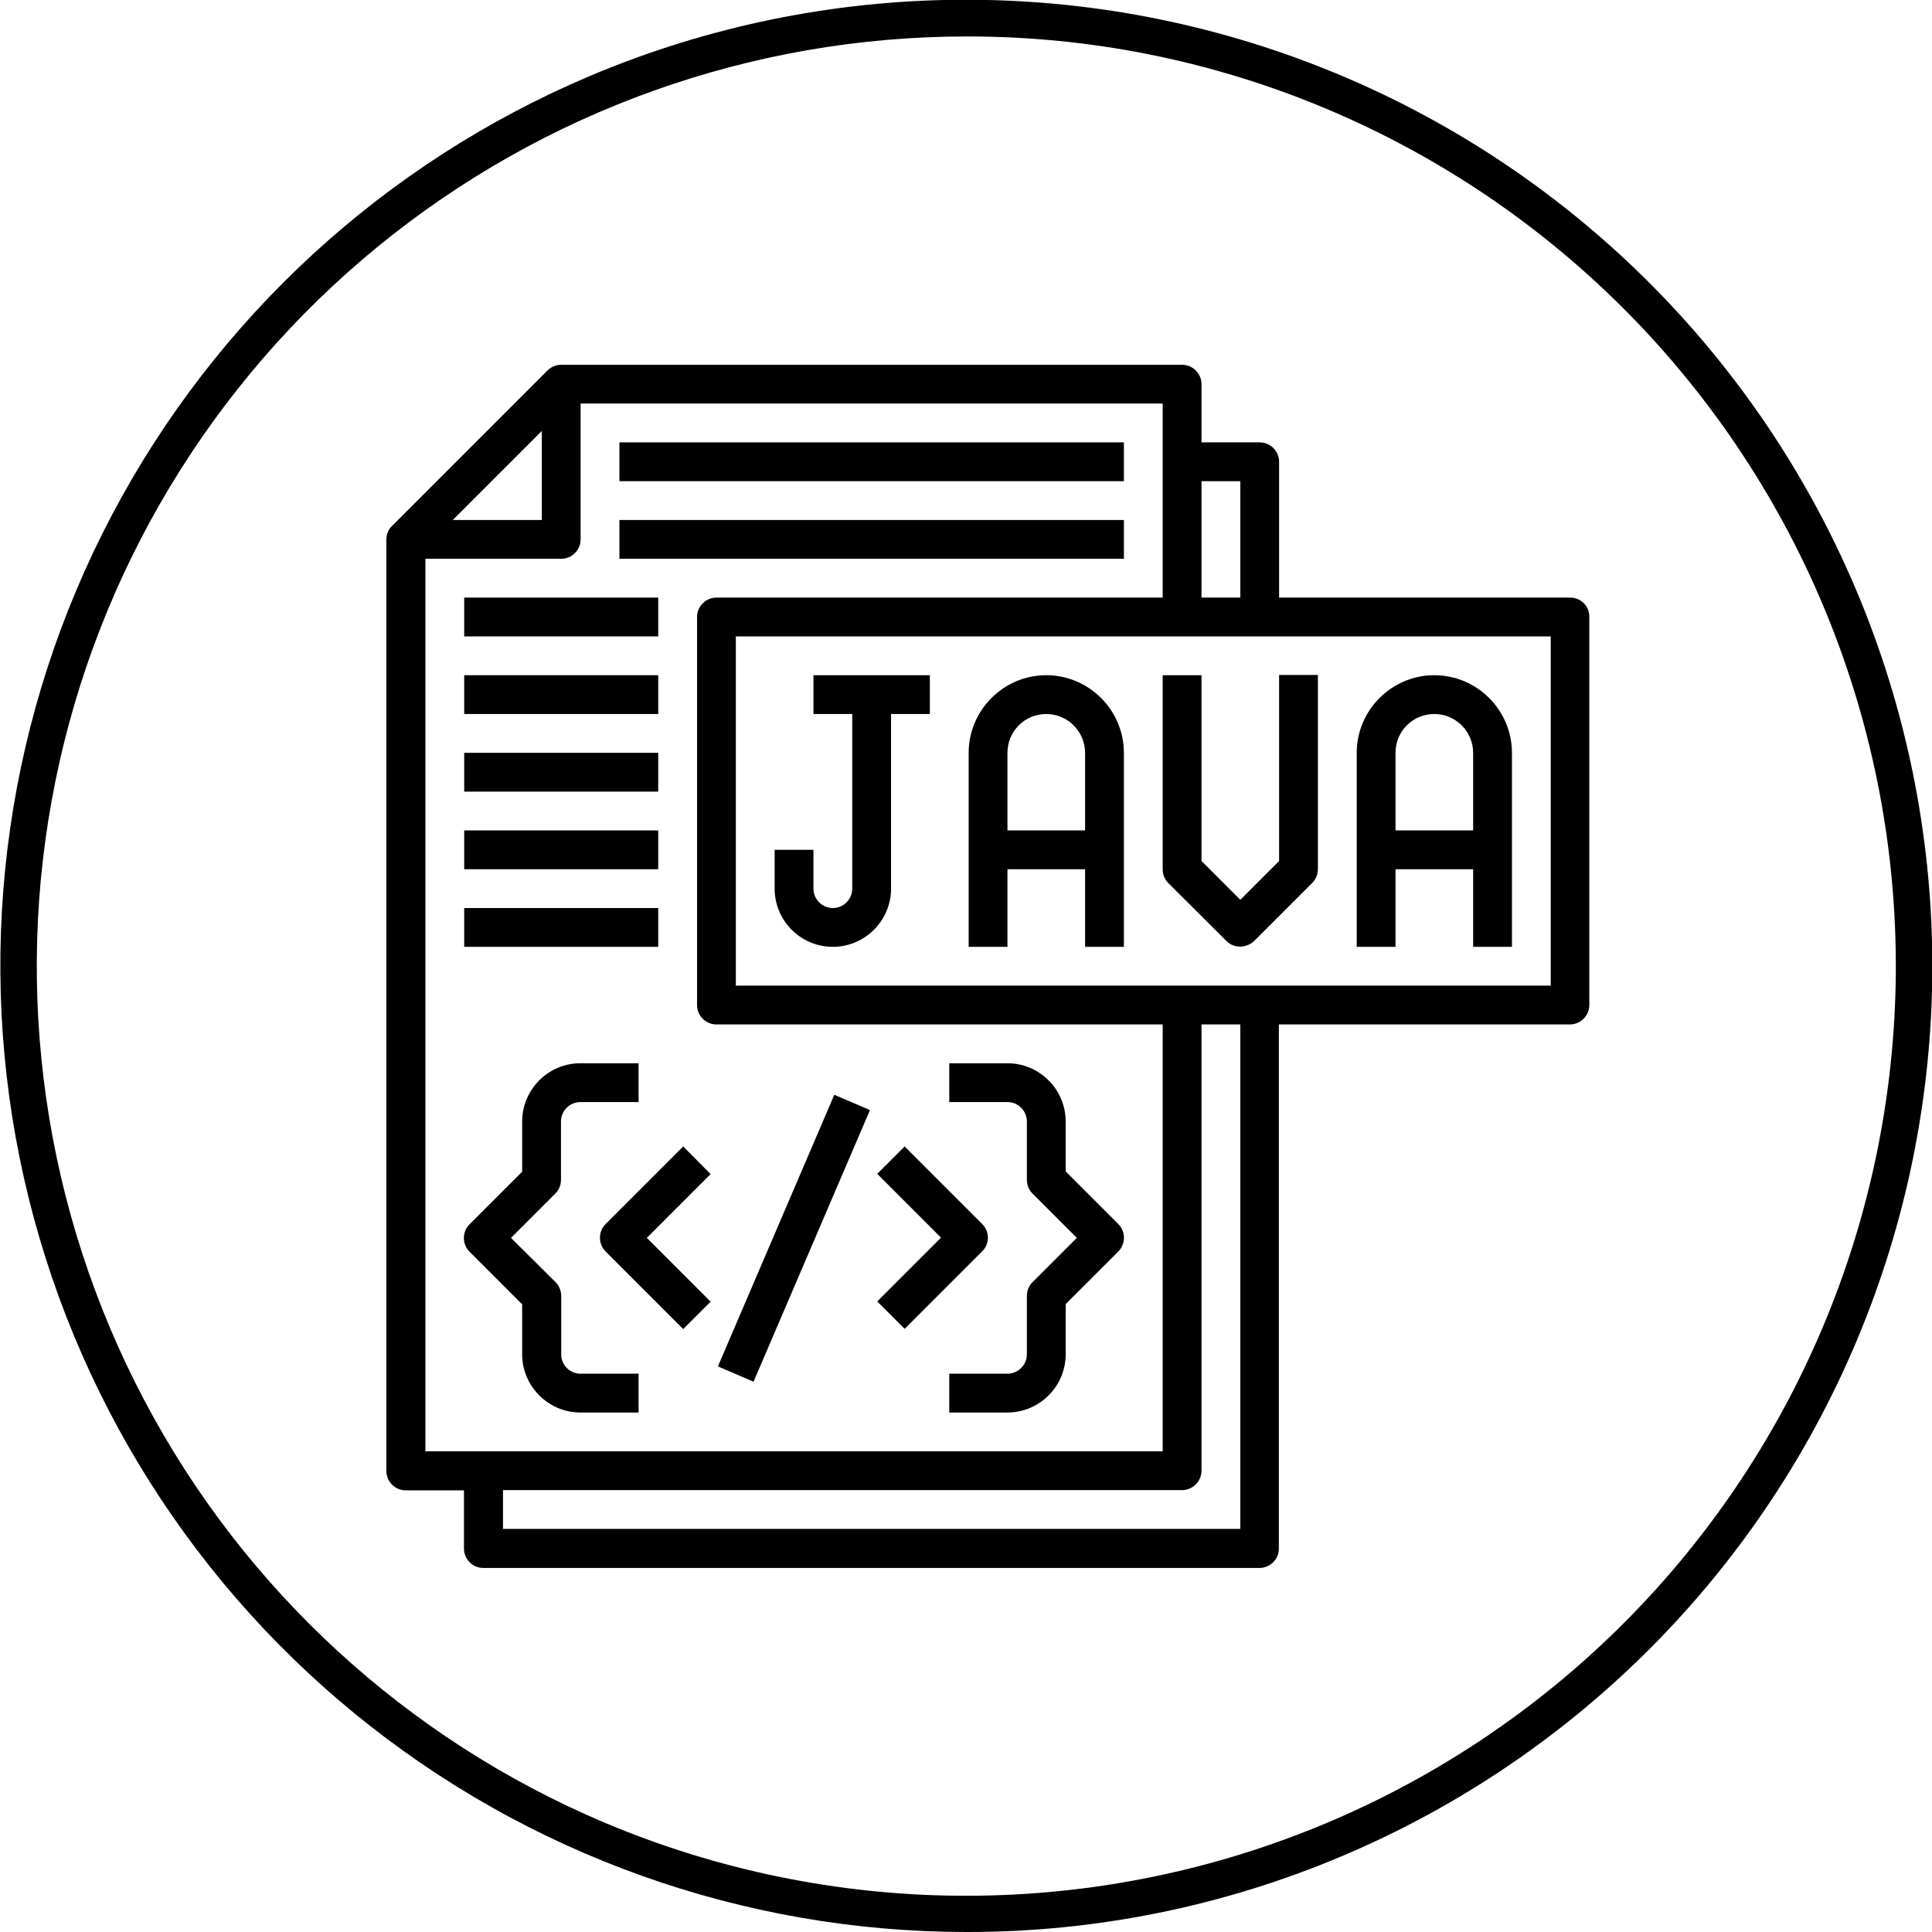
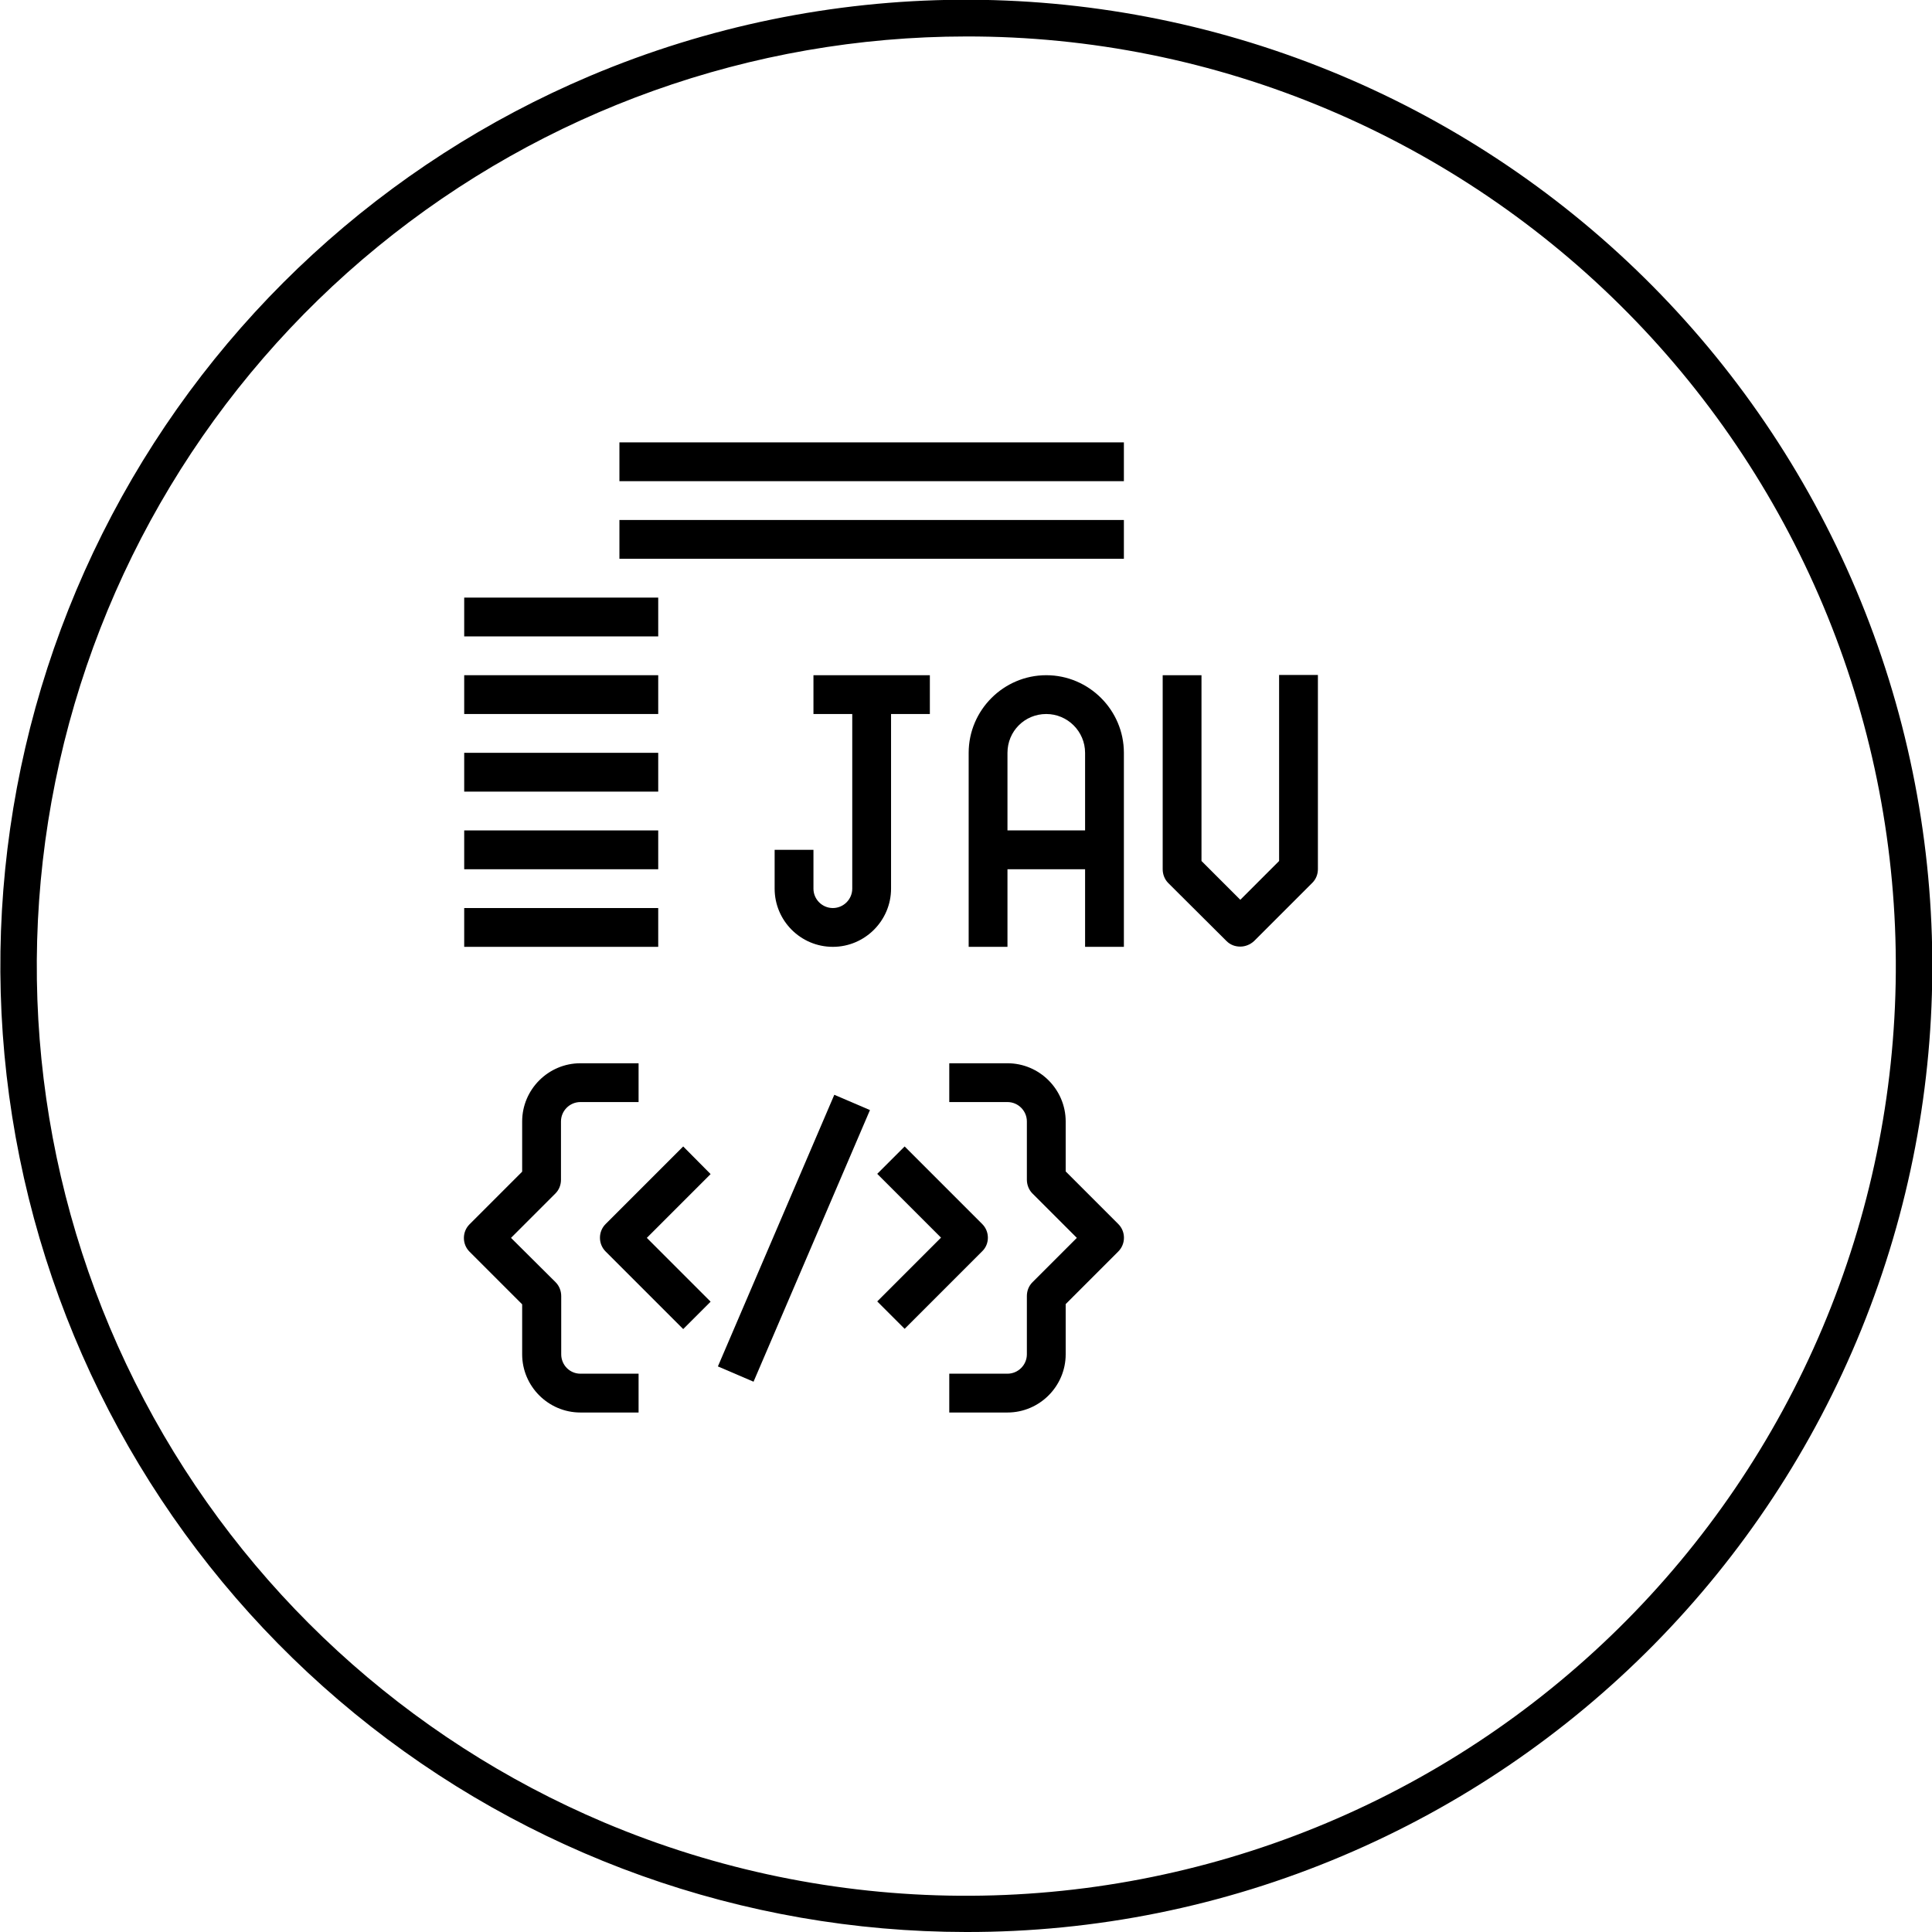
<svg xmlns="http://www.w3.org/2000/svg" width="144" height="144" viewBox="0 0 144 144" fill="none">
  <g clip-path="url(#clip0)">
-     <path d="M117.029 44.541H95.337V34.418C95.337 33.623 94.686 32.972 93.891 32.972H89.553V28.634C89.553 27.838 88.902 27.188 88.106 27.188H41.83C41.432 27.188 41.071 27.35 40.799 27.621L29.23 39.191C28.959 39.444 28.796 39.805 28.796 40.221V109.636C28.796 110.431 29.447 111.082 30.242 111.082H34.581V115.421C34.581 116.216 35.232 116.867 36.027 116.867H93.873C94.668 116.867 95.319 116.216 95.319 115.421V76.356H117.011C117.807 76.356 118.457 75.706 118.457 74.91V45.987C118.476 45.174 117.825 44.541 117.029 44.541ZM92.445 35.864V44.541H89.553V35.864H92.445ZM40.384 32.123V38.757H33.749L40.384 32.123ZM31.707 41.649H41.83C42.625 41.649 43.276 40.998 43.276 40.203V30.08H86.66V44.541H53.399C52.604 44.541 51.953 45.192 51.953 45.987V74.91C51.953 75.706 52.604 76.356 53.399 76.356H86.66V108.172H31.707V41.649ZM92.445 113.956H37.491V111.064H88.106C88.902 111.064 89.553 110.413 89.553 109.618V76.356H92.445V113.956ZM115.583 73.464H54.845V47.434H115.583V73.464Z" fill="black" />
    <path d="M34.599 44.542H49.06V47.434H34.599V44.542Z" fill="black" />
    <path d="M34.599 50.326H49.06V53.218H34.599V50.326Z" fill="black" />
    <path d="M34.599 56.111H49.06V59.003H34.599V56.111Z" fill="black" />
    <path d="M34.599 61.895H49.06V64.788H34.599V61.895Z" fill="black" />
    <path d="M34.599 67.68H49.06V70.572H34.599V67.68Z" fill="black" />
    <path d="M46.168 32.972H83.768V35.864H46.168V32.972Z" fill="black" />
    <path d="M46.168 38.757H83.768V41.649H46.168V38.757Z" fill="black" />
    <path d="M41.83 100.941V96.603C41.83 96.223 41.685 95.844 41.414 95.572L38.088 92.264L41.396 88.956C41.667 88.685 41.812 88.324 41.812 87.926V83.588C41.812 82.792 42.462 82.141 43.258 82.141H47.596V79.249H43.258C40.872 79.249 38.919 81.201 38.919 83.588V87.329L34.997 91.252C34.436 91.812 34.436 92.734 34.997 93.295L38.919 97.217V100.941C38.919 103.327 40.872 105.28 43.258 105.28H47.596V102.387H43.258C42.462 102.387 41.83 101.737 41.83 100.941Z" fill="black" />
    <path d="M79.43 87.311V83.588C79.43 81.201 77.477 79.249 75.091 79.249H70.753V82.141H75.091C75.886 82.141 76.537 82.792 76.537 83.588V87.926C76.537 88.305 76.682 88.685 76.953 88.956L80.261 92.264L76.953 95.572C76.682 95.844 76.537 96.205 76.537 96.603V100.941C76.537 101.737 75.886 102.387 75.091 102.387H70.753V105.28H75.091C77.477 105.28 79.43 103.327 79.43 100.941V97.199L83.352 93.277C83.913 92.716 83.913 91.794 83.352 91.234L79.43 87.311Z" fill="black" />
    <path d="M62.076 70.572C64.462 70.572 66.414 68.62 66.414 66.234V53.218H69.306V50.326H60.63V53.218H63.522V66.234C63.522 67.029 62.871 67.68 62.076 67.68C61.28 67.68 60.63 67.029 60.63 66.234V63.341H57.737V66.234C57.737 68.62 59.672 70.572 62.076 70.572Z" fill="black" />
    <path d="M75.091 64.787H80.876V70.572H83.768V56.111C83.768 52.929 81.165 50.326 77.983 50.326C74.802 50.326 72.199 52.929 72.199 56.111V70.572H75.091V64.787ZM77.983 53.218C79.574 53.218 80.876 54.52 80.876 56.111V61.895H75.091V56.111C75.091 54.502 76.374 53.218 77.983 53.218Z" fill="black" />
-     <path d="M104.014 64.787H109.799V70.572H112.691V56.111C112.691 52.929 110.088 50.326 106.906 50.326C103.725 50.326 101.122 52.929 101.122 56.111V70.572H104.014V64.787ZM106.906 53.218C108.497 53.218 109.799 54.52 109.799 56.111V61.895H104.014V56.111C104.014 54.502 105.298 53.218 106.906 53.218Z" fill="black" />
    <path d="M91.414 70.138C91.704 70.428 92.065 70.554 92.445 70.554C92.806 70.554 93.186 70.409 93.475 70.138L97.814 65.8C98.085 65.529 98.229 65.167 98.229 64.77V50.308H95.337V64.173L92.445 67.065L89.552 64.173V50.326H86.66V64.788C86.66 65.167 86.805 65.547 87.076 65.818L91.414 70.138Z" fill="black" />
    <path d="M53.508 101.845L62.184 81.599L64.842 82.738L56.165 102.984L53.508 101.845Z" fill="black" />
    <path d="M50.922 85.45L45.138 91.234C44.577 91.794 44.577 92.716 45.138 93.277L50.922 99.061L52.965 97.019L48.211 92.264L52.965 87.51L50.922 85.45Z" fill="black" />
    <path d="M73.211 91.234L67.427 85.45L65.384 87.492L70.138 92.246L65.384 97.001L67.427 99.043L73.211 93.259C73.771 92.716 73.771 91.794 73.211 91.234Z" fill="black" />
    <path d="M72 144C55.39 143.99 39.293 138.238 26.438 127.719C13.583 117.2 4.758 102.561 1.46 86.281C-1.838 70.002 0.593 53.082 8.341 38.39C16.089 23.697 28.677 12.134 43.974 5.66C61.569 -1.775 81.396 -1.915 99.094 5.27C116.792 12.454 130.911 26.375 138.345 43.969C145.779 61.564 145.919 81.391 138.735 99.089C131.551 116.787 117.63 130.906 100.035 138.34C91.166 142.094 81.631 144.019 72 144ZM72 2.718C56.016 2.728 40.527 8.263 28.157 18.384C15.787 28.506 7.295 42.593 4.122 58.259C0.948 73.924 3.287 90.205 10.743 104.343C18.199 118.482 30.312 129.608 45.032 135.838C53.416 139.379 62.415 141.235 71.516 141.298C80.617 141.362 89.641 139.632 98.074 136.208C115.104 129.293 128.689 115.896 135.841 98.964C139.383 90.581 141.238 81.581 141.302 72.48C141.365 63.38 139.636 54.355 136.212 45.923C132.788 37.49 127.736 29.815 121.346 23.335C114.956 16.855 107.352 11.697 98.968 8.155C90.436 4.547 81.263 2.698 72 2.718Z" fill="black" />
  </g>
  <defs>
    <clipPath id="clip0">
      <rect width="144" height="144" fill="white" />
    </clipPath>
  </defs>
</svg>